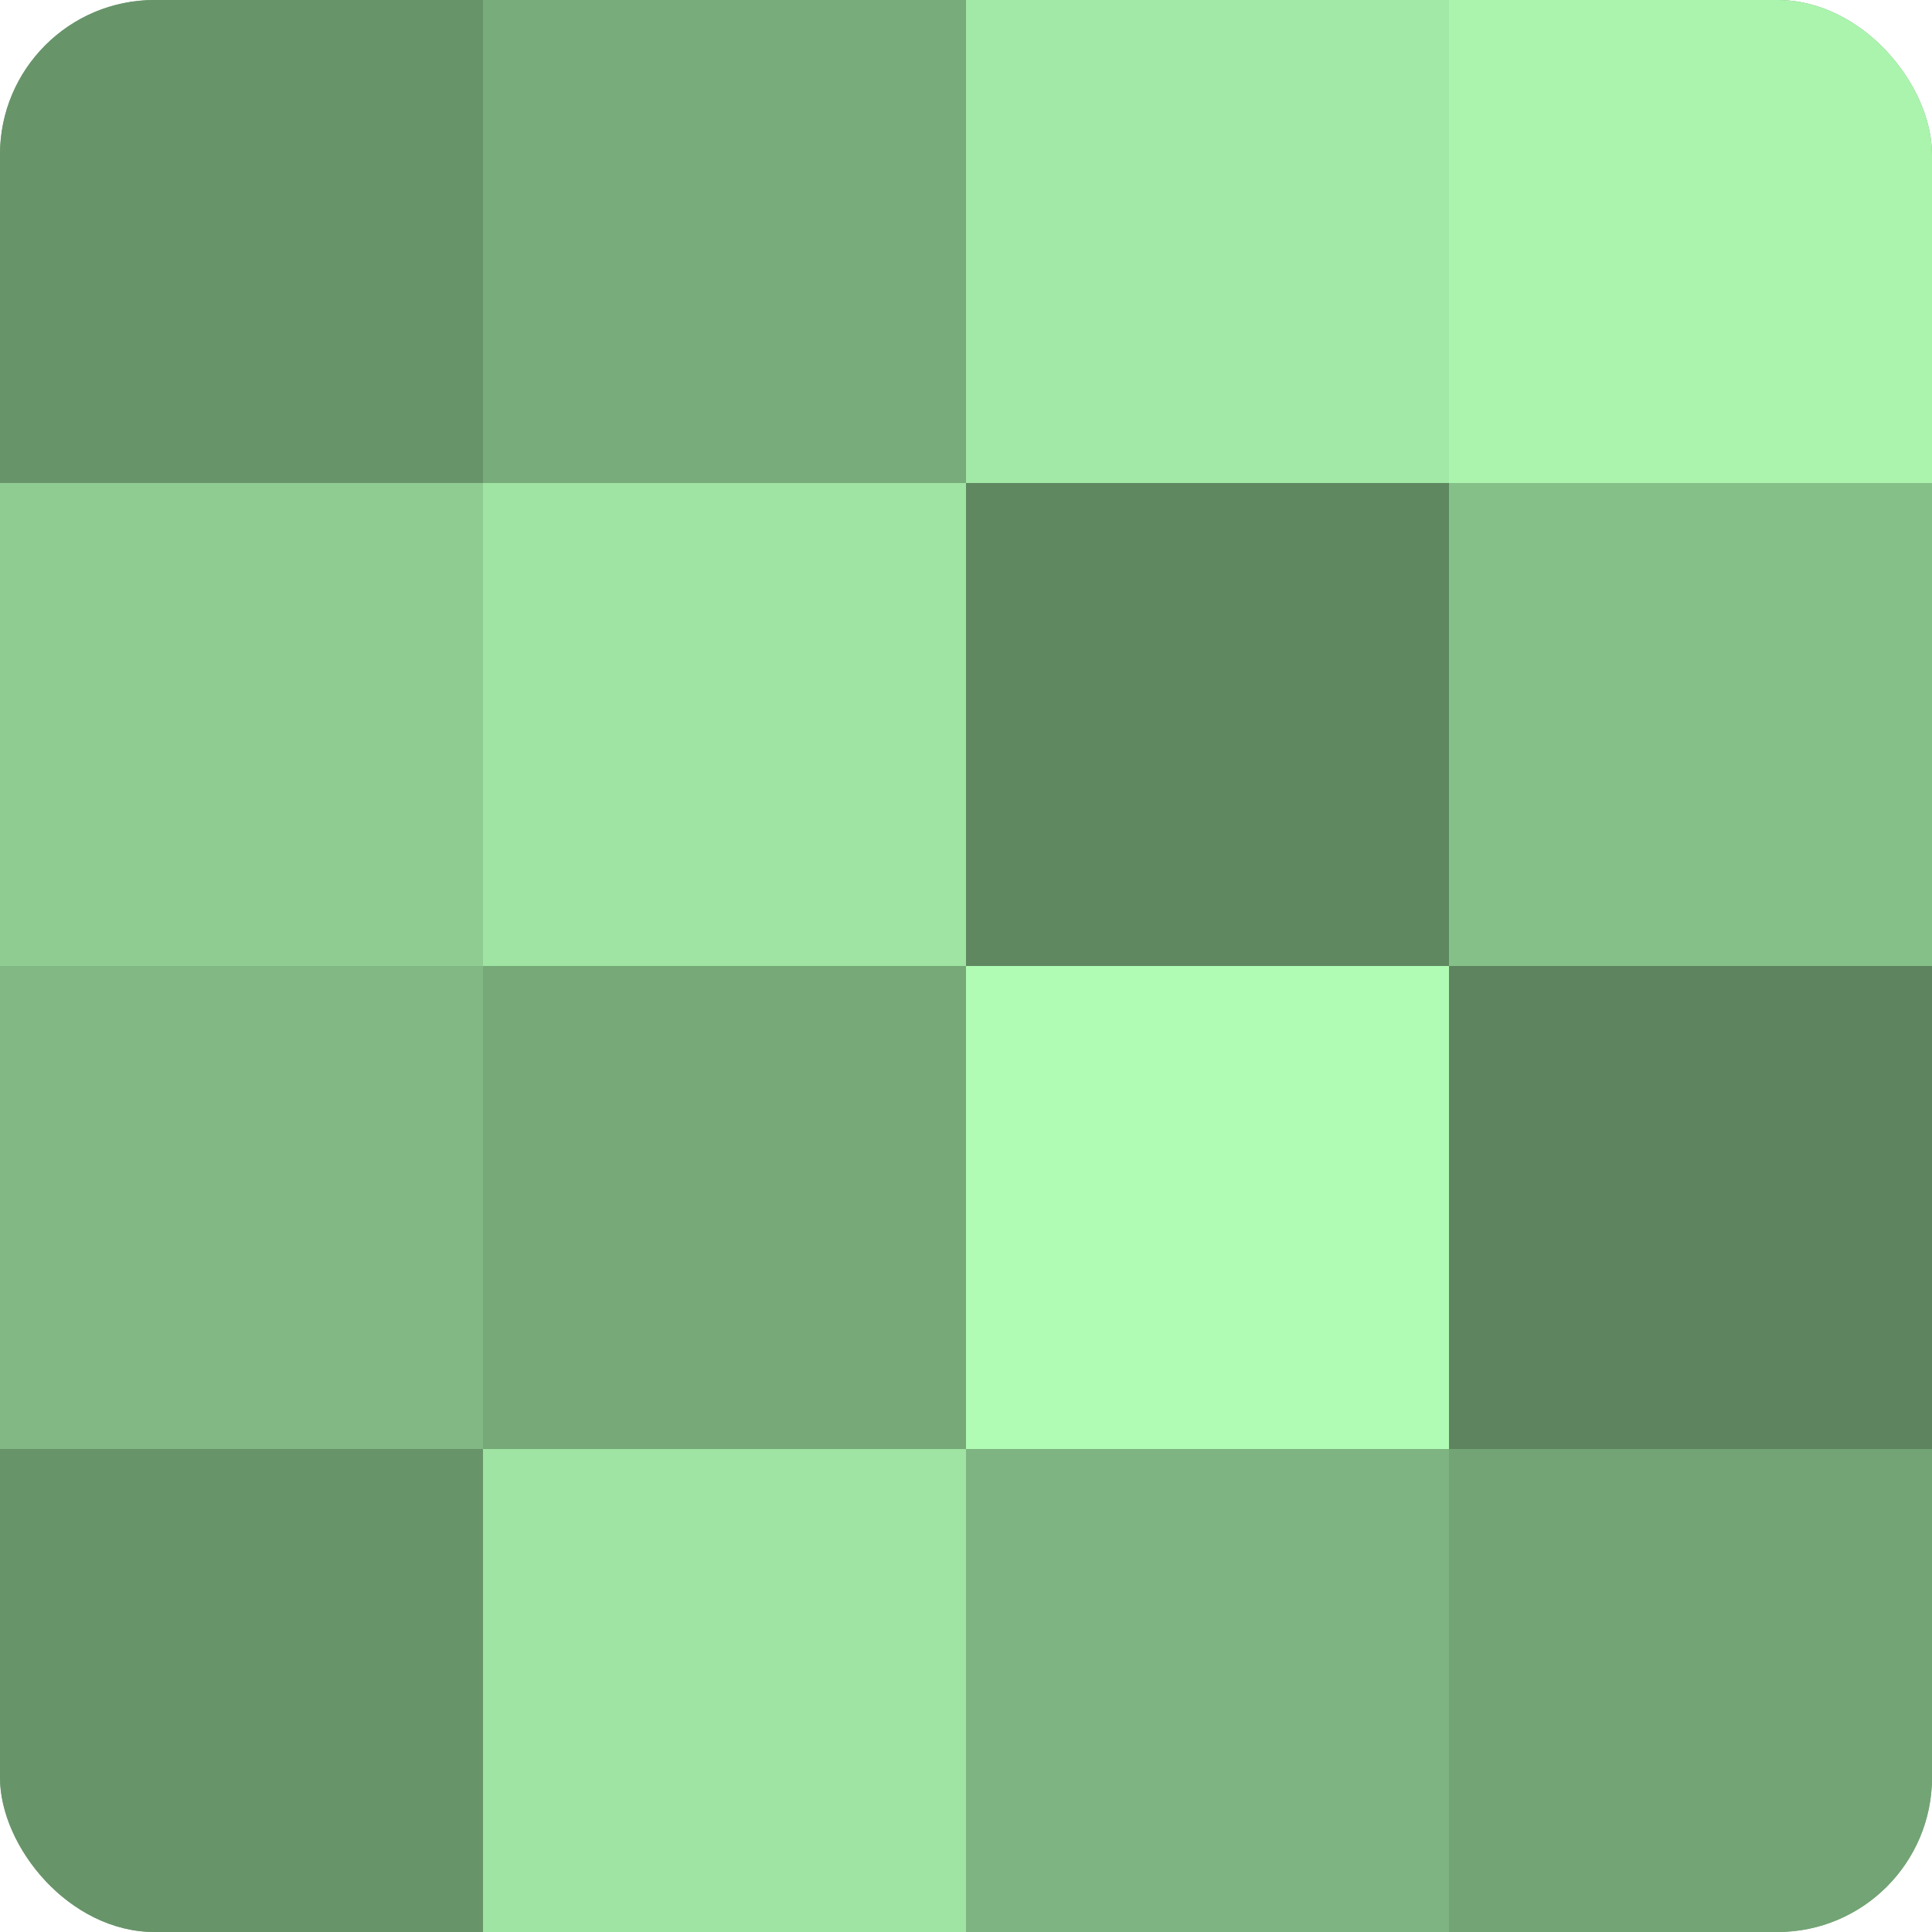
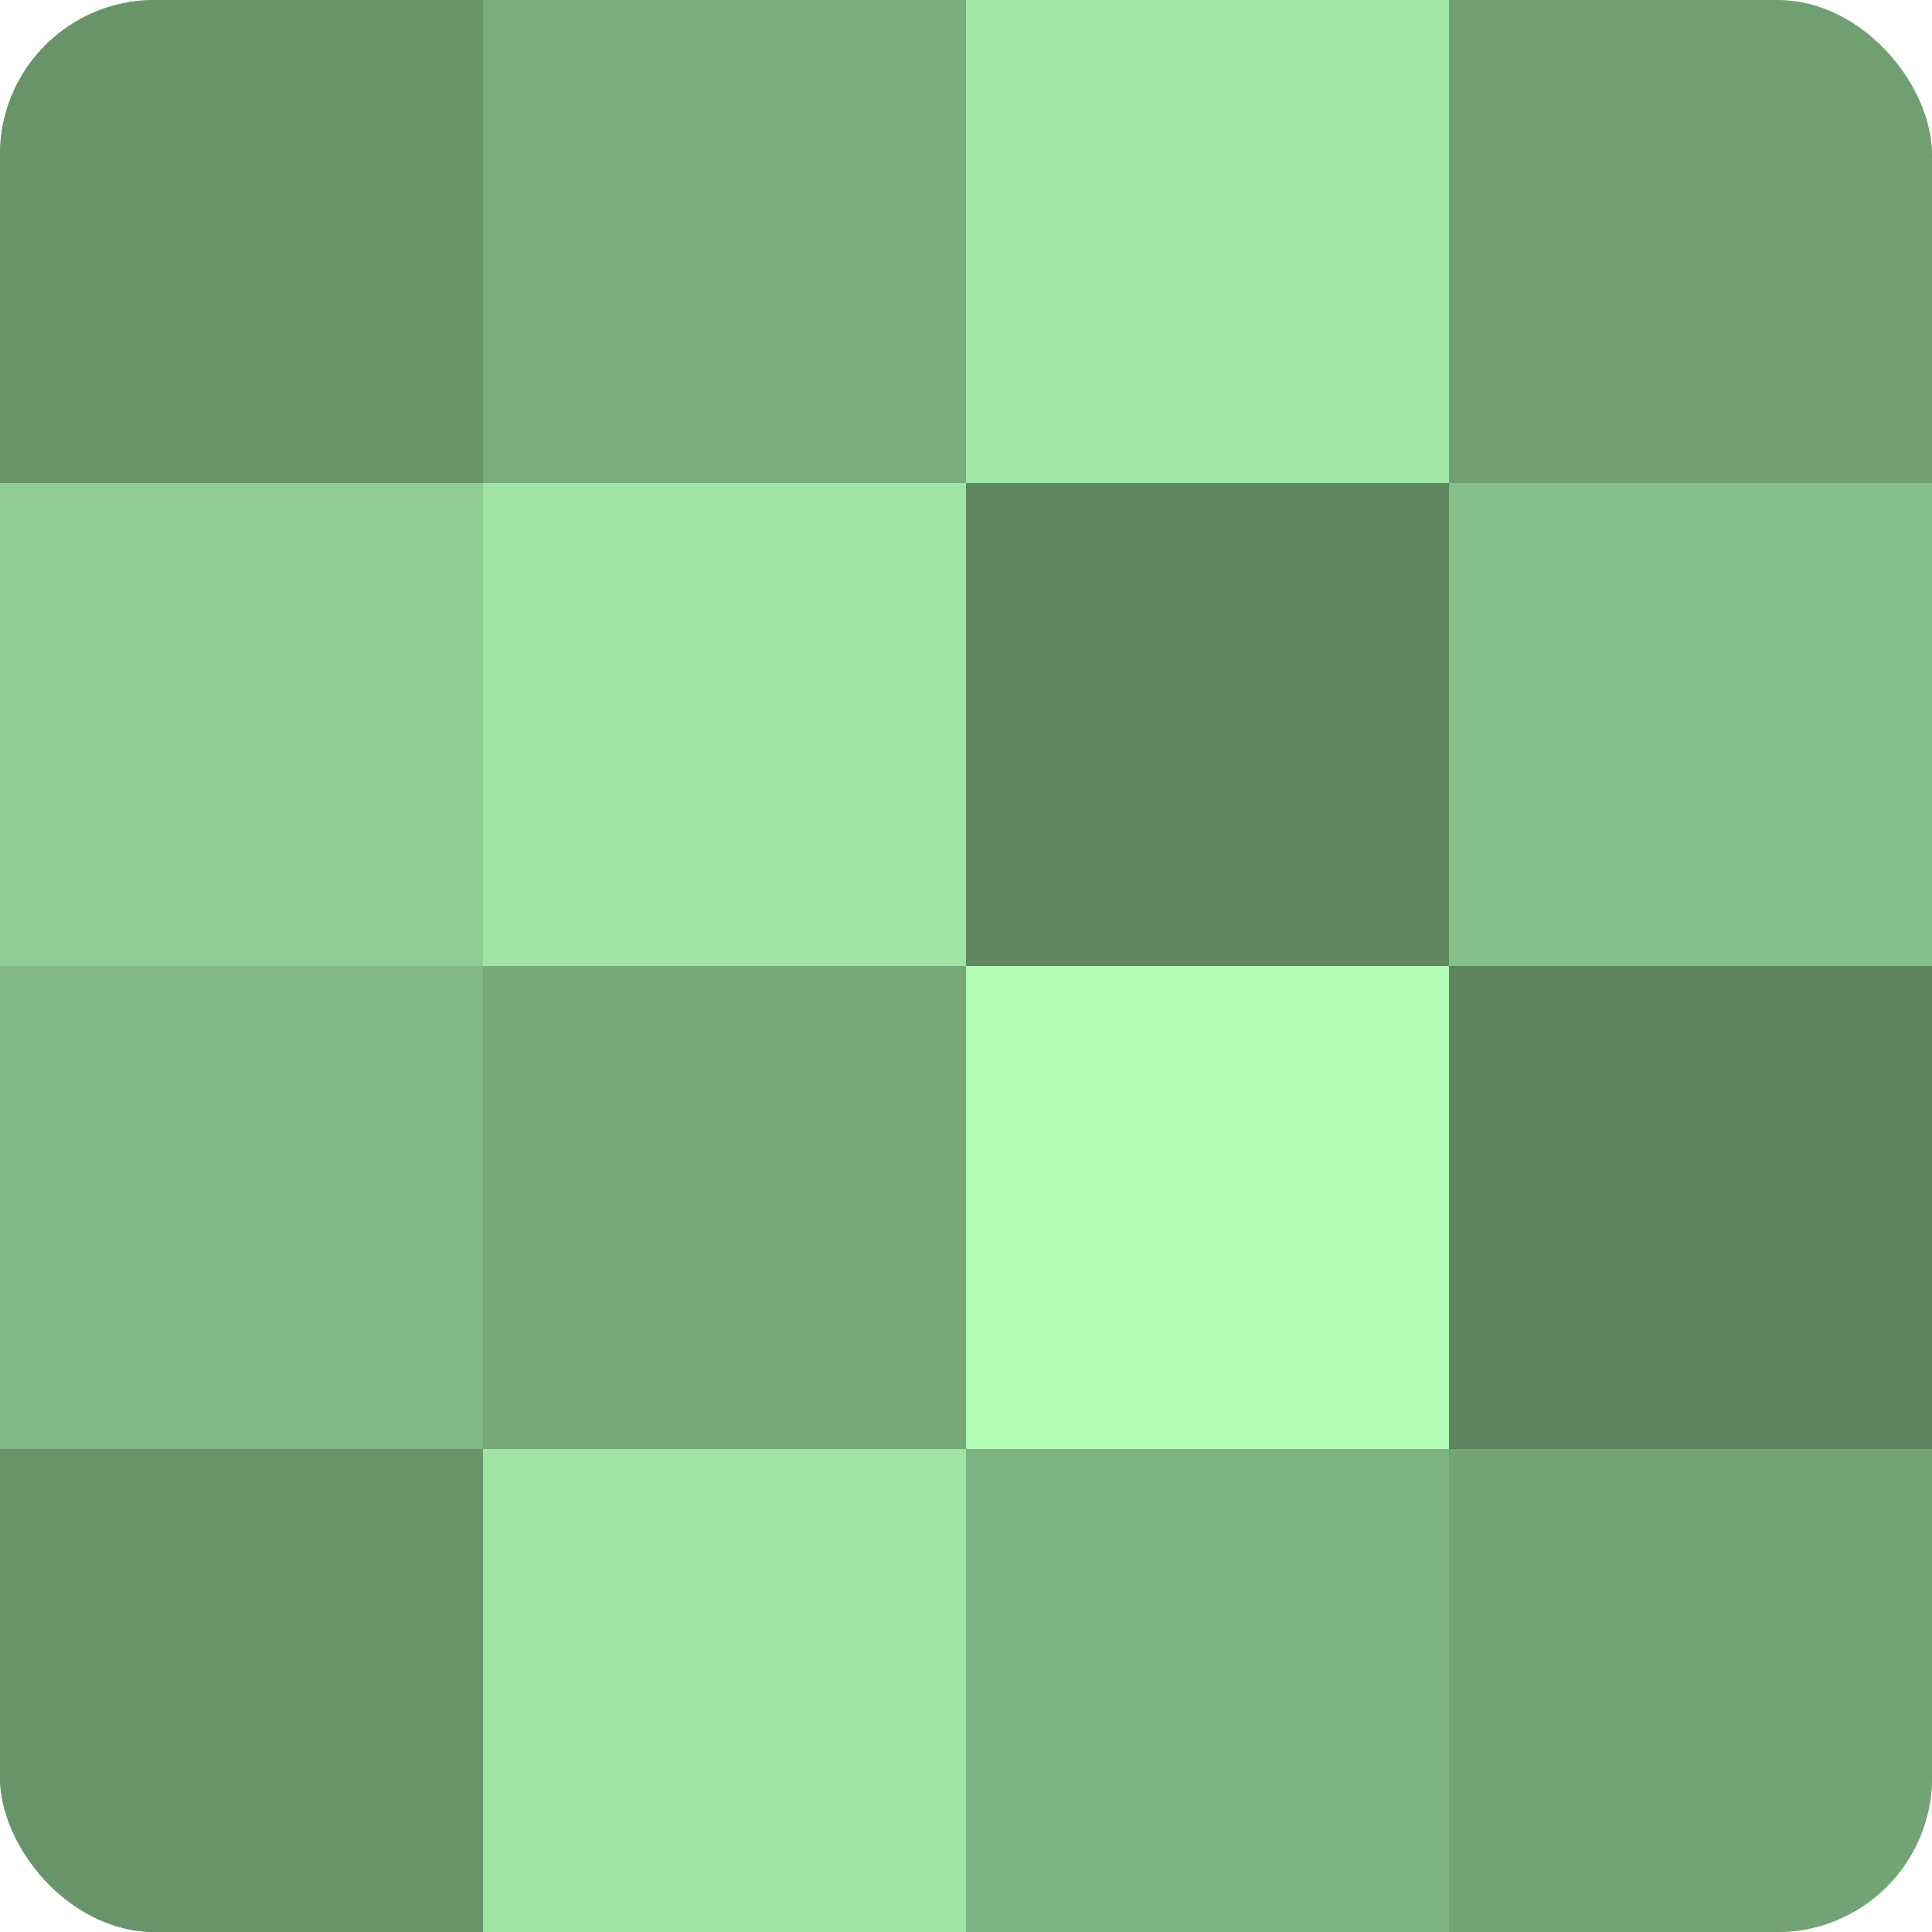
<svg xmlns="http://www.w3.org/2000/svg" width="60" height="60" viewBox="0 0 100 100" preserveAspectRatio="xMidYMid meet">
  <defs>
    <clipPath id="c" width="100" height="100">
      <rect width="100" height="100" rx="8" ry="8" />
    </clipPath>
  </defs>
  <g clip-path="url(#c)">
    <rect width="100" height="100" fill="#70a072" />
    <rect width="25" height="25" fill="#68946a" />
    <rect y="25" width="25" height="25" fill="#8fcc92" />
    <rect y="50" width="25" height="25" fill="#81b884" />
    <rect y="75" width="25" height="25" fill="#68946a" />
    <rect x="25" width="25" height="25" fill="#78ac7b" />
    <rect x="25" y="25" width="25" height="25" fill="#9fe4a3" />
    <rect x="25" y="50" width="25" height="25" fill="#76a878" />
    <rect x="25" y="75" width="25" height="25" fill="#9fe4a3" />
    <rect x="50" width="25" height="25" fill="#a2e8a6" />
    <rect x="50" y="25" width="25" height="25" fill="#5f8861" />
    <rect x="50" y="50" width="25" height="25" fill="#b0fcb4" />
    <rect x="50" y="75" width="25" height="25" fill="#7eb481" />
-     <rect x="75" width="25" height="25" fill="#abf4ae" />
    <rect x="75" y="25" width="25" height="25" fill="#86c089" />
    <rect x="75" y="50" width="25" height="25" fill="#5d845f" />
    <rect x="75" y="75" width="25" height="25" fill="#73a475" />
  </g>
</svg>